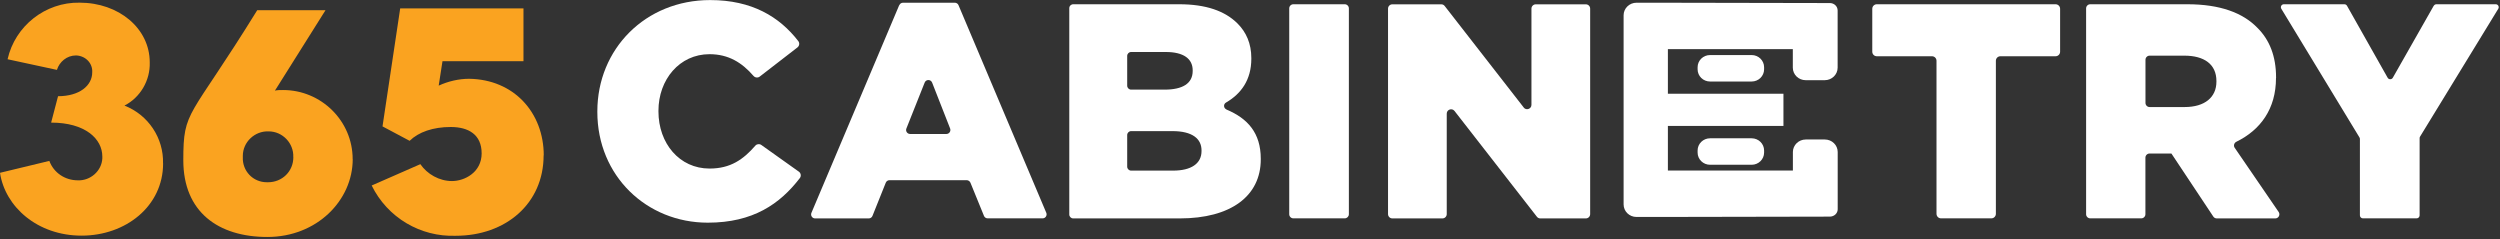
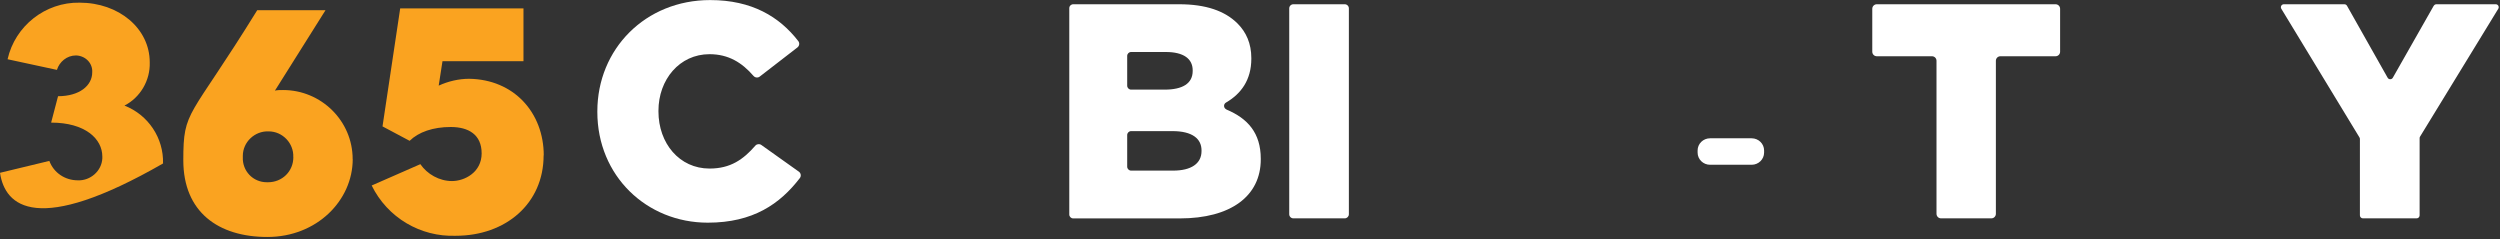
<svg xmlns="http://www.w3.org/2000/svg" width="376" height="36" viewBox="0 0 376 36" fill="none">
  <rect x="0" y="0" width="376" height="36" fill="#333333" stroke="none" />
  <g clip-path="url(#clip0_1613_1900)">
-     <path d="M24.53 24.58C24.53 31.01 18.92 35.44 12.27 35.44C5.62 35.44 0.76 31.09 0 25.99L7.42 24.2C8.08 25.99 9.79 27.12 11.69 27.12C13.59 27.21 15.3 25.71 15.39 23.82V23.54C15.39 20.89 12.83 18.44 7.69 18.44L8.73 14.47C11.96 14.47 13.87 12.87 13.87 10.88C13.96 9.56 12.92 8.42 11.5 8.34H11.41C10.08 8.34 8.94 9.28 8.56 10.51L1.14 8.91C2.27 3.89 6.83 0.31 11.97 0.4C17.87 0.4 22.52 4.27 22.52 9.37C22.61 12.1 21.1 14.66 18.72 15.88C22.33 17.29 24.62 20.79 24.52 24.57" fill="#FAA320" />
+     <path d="M24.53 24.58C5.62 35.44 0.76 31.09 0 25.99L7.42 24.2C8.08 25.99 9.79 27.12 11.69 27.12C13.59 27.21 15.3 25.71 15.39 23.82V23.54C15.39 20.89 12.83 18.44 7.69 18.44L8.73 14.47C11.96 14.47 13.87 12.87 13.87 10.88C13.96 9.56 12.92 8.42 11.5 8.34H11.41C10.08 8.34 8.94 9.28 8.56 10.51L1.14 8.91C2.27 3.89 6.83 0.31 11.97 0.4C17.87 0.4 22.52 4.27 22.52 9.37C22.61 12.1 21.1 14.66 18.72 15.88C22.33 17.29 24.62 20.79 24.52 24.57" fill="#FAA320" />
    <path d="M53.05 23.92C53.05 30.16 47.64 35.64 40.22 35.64C32.8 35.64 27.57 31.86 27.57 24.11C27.57 16.36 28.42 18.16 38.69 1.53H48.96L41.35 13.63C41.73 13.54 42.11 13.54 42.58 13.54C48.29 13.54 53.04 18.16 53.04 23.94M44.11 23.63C44.2 21.55 42.5 19.76 40.41 19.76C38.32 19.67 36.52 21.36 36.52 23.44V23.63C36.43 25.71 38.04 27.41 40.13 27.41H40.32C42.41 27.41 44.12 25.81 44.12 23.63" fill="#FAA320" />
    <path d="M81.76 23.36C81.76 30.63 76.05 35.46 68.55 35.46C63.22 35.65 58.28 32.73 55.9 27.9L63.22 24.69C64.26 26.2 66.07 27.23 67.98 27.23C69.89 27.23 72.44 25.91 72.44 23.07C72.44 20.23 70.45 19.1 67.79 19.1C65.13 19.1 62.95 19.86 61.61 21.18L57.53 19.01L60.19 1.26H78.73V9.2H66.55L65.98 12.88C67.4 12.22 69.02 11.85 70.55 11.85C77.3 11.94 81.78 16.95 81.78 23.38" fill="#FAA320" />
    <path d="M184.46 16.46C184.01 16.27 183.97 15.66 184.4 15.42C186.65 14.11 188.2 12.03 188.2 8.83V8.74C188.2 6.53 187.42 4.83 186.13 3.54C184.24 1.65 181.39 0.64 177.34 0.64H161.41C161.09 0.64 160.82 0.9 160.82 1.23V32.26C160.82 32.58 161.08 32.85 161.41 32.85H177.43C185.11 32.85 189.62 29.49 189.62 23.97V23.88C189.62 19.99 187.65 17.81 184.45 16.47L184.46 16.46ZM169.53 8.41C169.53 8.09 169.79 7.82 170.12 7.82H175.33C178 7.82 179.38 8.83 179.38 10.58V10.67C179.38 12.56 177.86 13.48 175.15 13.48H170.12C169.8 13.48 169.53 13.22 169.53 12.89V8.4V8.41ZM180.71 22.72C180.71 24.61 179.15 25.66 176.43 25.66H170.12C169.8 25.66 169.53 25.4 169.53 25.07V20.31C169.53 19.99 169.79 19.72 170.12 19.72H176.34C179.33 19.72 180.71 20.87 180.71 22.62V22.71V22.72Z" fill="white" />
    <path d="M106.71 25.35C102.2 25.35 99.03 21.58 99.03 16.75V16.66C99.03 11.97 102.2 8.15 106.71 8.15C109.56 8.15 111.59 9.41 113.33 11.42C113.57 11.69 113.97 11.74 114.26 11.52L119.94 7.13C120.23 6.9 120.29 6.48 120.07 6.19C117.23 2.52 113.09 0.01 106.81 0.01C97.06 0.01 89.84 7.37 89.84 16.75V16.84C89.84 26.45 97.25 33.49 106.45 33.49C113.26 33.49 117.3 30.68 120.3 26.78C120.53 26.48 120.46 26.04 120.15 25.82L114.5 21.8C114.21 21.6 113.82 21.65 113.6 21.91C111.79 23.99 109.86 25.35 106.73 25.35H106.71Z" fill="white" />
-     <path d="M135.24 0.78L122.04 32.01C121.87 32.41 122.16 32.85 122.59 32.85H130.66C130.91 32.85 131.13 32.7 131.22 32.47L133.22 27.48C133.31 27.25 133.53 27.1 133.78 27.1H145.39C145.63 27.1 145.85 27.25 145.95 27.47L147.99 32.47C148.08 32.7 148.3 32.84 148.55 32.84H156.81C157.24 32.84 157.53 32.4 157.36 32L144.16 0.78C144.07 0.56 143.85 0.41 143.61 0.41H135.81C135.57 0.41 135.35 0.55 135.26 0.78H135.24ZM136.32 19.33L139.07 12.42C139.27 11.91 139.99 11.91 140.19 12.42L142.9 19.33C143.05 19.72 142.76 20.15 142.34 20.15H136.88C136.46 20.15 136.16 19.72 136.32 19.33Z" fill="white" />
    <path d="M366.03 0.87L359.88 11.69C359.71 11.99 359.27 11.99 359.1 11.69L352.99 0.87C352.91 0.73 352.76 0.64 352.6 0.64H343.49C343.14 0.64 342.93 1.02 343.11 1.32L354.87 20.68C354.91 20.75 354.93 20.83 354.93 20.91V32.39C354.93 32.64 355.13 32.84 355.38 32.84H363.46C363.71 32.84 363.91 32.64 363.91 32.39V20.77C363.91 20.69 363.93 20.61 363.98 20.54L375.74 1.32C375.92 1.02 375.71 0.64 375.36 0.64H366.43C366.27 0.64 366.12 0.73 366.04 0.87H366.03Z" fill="white" />
    <path d="M202.25 0.64H194.52C194.178 0.64 193.9 0.917 193.9 1.26V32.22C193.9 32.562 194.178 32.84 194.52 32.84H202.25C202.592 32.84 202.87 32.562 202.87 32.22V1.26C202.87 0.917 202.592 0.64 202.25 0.64Z" fill="white" />
-     <path d="M342.32 11.73V11.64C342.32 8.47 341.35 5.98 339.47 4.14C337.31 1.93 333.9 0.64 328.98 0.64H314.37C314.03 0.64 313.75 0.92 313.75 1.26V32.22C313.75 32.56 314.03 32.84 314.37 32.84H322.05C322.39 32.84 322.67 32.56 322.67 32.22V23.71C322.67 23.37 322.95 23.09 323.29 23.09H326.58L332.88 32.57C332.99 32.74 333.19 32.85 333.4 32.85H342.2C342.7 32.85 342.99 32.29 342.71 31.88L336.1 22.23C335.88 21.91 336.01 21.49 336.35 21.32C339.97 19.55 342.31 16.38 342.31 11.73H342.32ZM333.35 12.28C333.35 14.63 331.6 16.1 328.57 16.1H323.3C322.96 16.1 322.68 15.82 322.68 15.48V8.99C322.68 8.65 322.96 8.37 323.3 8.37H328.52C331.51 8.37 333.35 9.66 333.35 12.19V12.28Z" fill="white" />
    <path d="M282.27 8.46H290.57C290.94 8.46 291.25 8.76 291.25 9.14V32.16C291.25 32.53 291.55 32.84 291.93 32.84H299.5C299.87 32.84 300.18 32.54 300.18 32.16V9.14C300.18 8.77 300.48 8.46 300.86 8.46H309.16C309.53 8.46 309.84 8.16 309.84 7.78V1.32C309.84 0.95 309.54 0.64 309.16 0.64H282.27C281.9 0.64 281.59 0.94 281.59 1.32V7.78C281.59 8.15 281.89 8.46 282.27 8.46Z" fill="white" />
-     <path d="M229.17 16.17L217.28 0.9C217.16 0.74 216.97 0.65 216.77 0.65H209.41C209.05 0.65 208.76 0.94 208.76 1.3V32.2C208.76 32.56 209.05 32.85 209.41 32.85H216.94C217.3 32.85 217.59 32.56 217.59 32.2V17.09C217.59 16.47 218.38 16.2 218.76 16.69L231.15 32.6C231.27 32.76 231.46 32.85 231.66 32.85H238.51C238.87 32.85 239.16 32.56 239.16 32.2V1.3C239.16 0.94 238.87 0.65 238.51 0.65H230.98C230.62 0.65 230.33 0.94 230.33 1.3V15.77C230.33 16.39 229.54 16.66 229.16 16.17H229.17Z" fill="white" />
-     <path d="M257.19 8.28C256.16 8.28 255.32 9.1 255.32 10.11V10.43C255.32 11.44 256.16 12.26 257.19 12.26H263.45C264.48 12.26 265.32 11.44 265.32 10.43V10.11C265.32 9.1 264.48 8.28 263.45 8.28H257.19Z" fill="white" />
-     <path d="M268.23 14.1H250.85V7.39H269.64V10.18C269.64 11.22 270.51 12.06 271.57 12.06H274.45C275.51 12.06 276.38 11.21 276.38 10.18V1.57C276.38 0.96 275.86 0.46 275.22 0.46L249.84 0.41H246.12C245.06 0.41 244.19 1.26 244.19 2.29V30.75C244.19 31.79 245.06 32.63 246.12 32.63H249.84L275.2 32.58C275.87 32.58 276.39 32.08 276.39 31.47V22.86C276.39 21.82 275.52 20.98 274.46 20.98H271.58C270.52 20.98 269.65 21.83 269.65 22.86V25.65H250.85V18.94H268.23" fill="white" />
    <path d="M257.19 20.8C256.16 20.8 255.32 21.62 255.32 22.63V22.95C255.32 23.96 256.16 24.78 257.19 24.78H263.45C264.48 24.78 265.32 23.96 265.32 22.95V22.63C265.32 21.62 264.48 20.8 263.45 20.8H257.19Z" fill="white" />
  </g>
  <defs>
    <clipPath id="clip0_1613_1900">
      <rect width="375.79" height="35.64" fill="white" />
    </clipPath>
  </defs>
</svg>